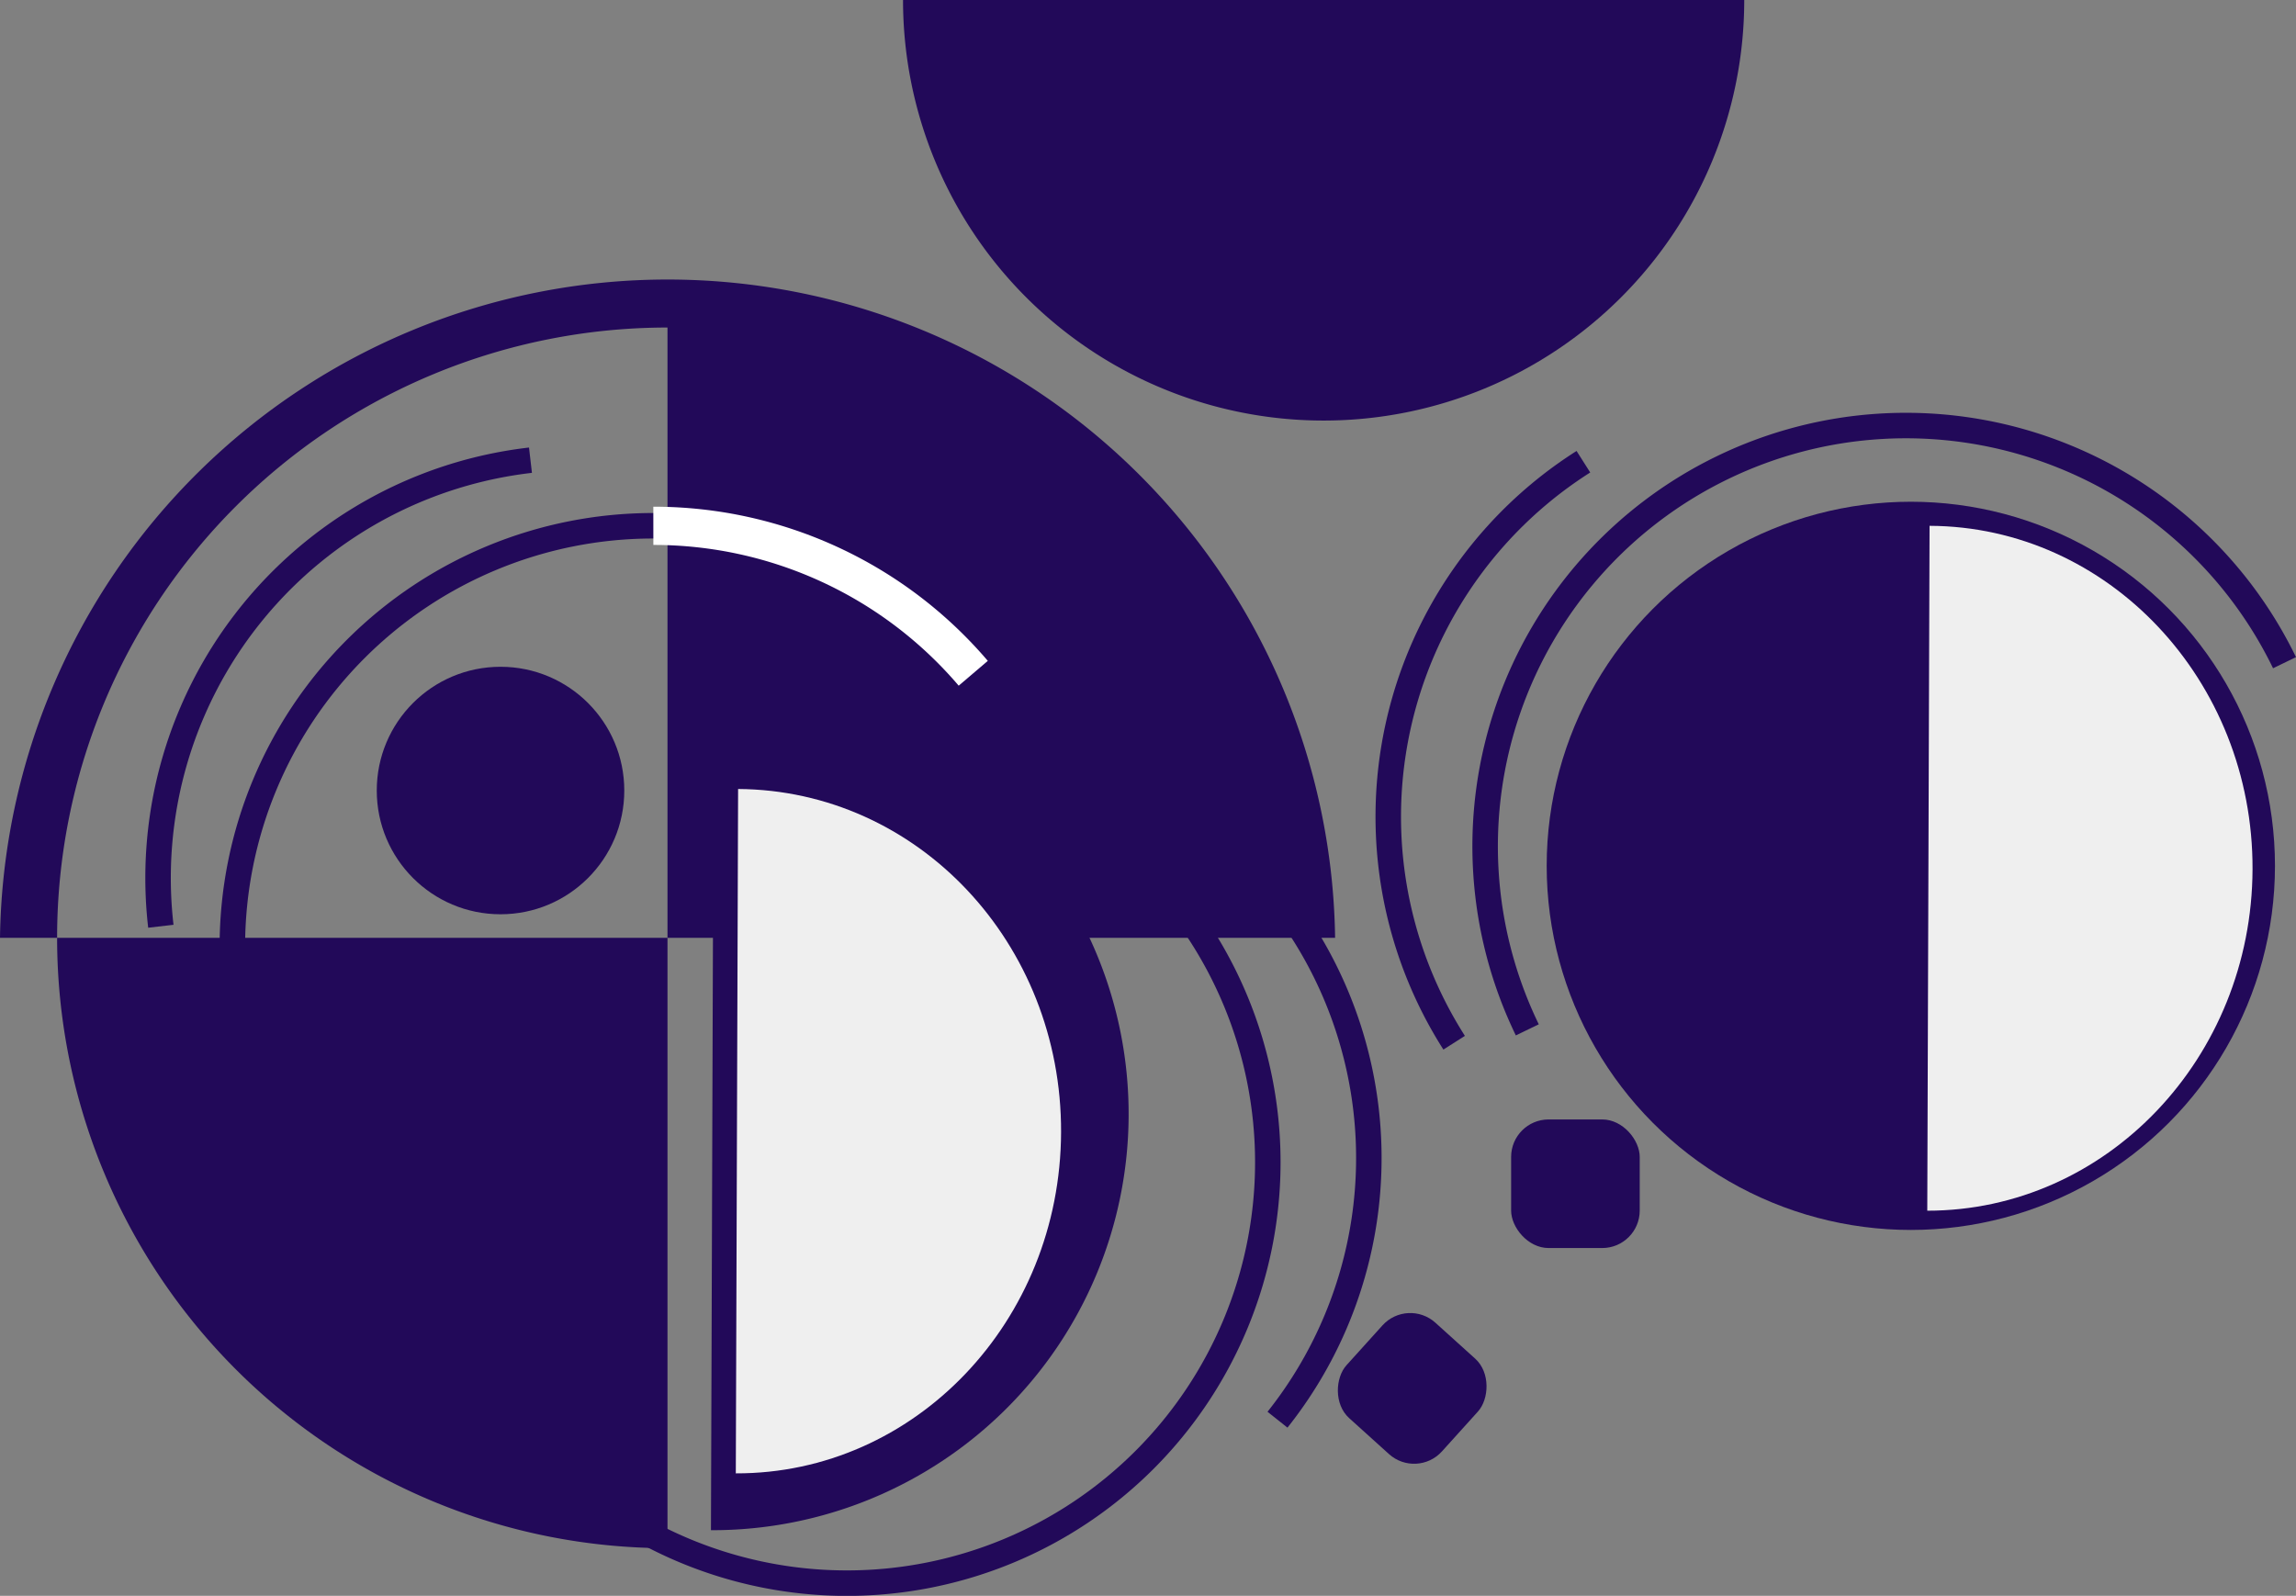
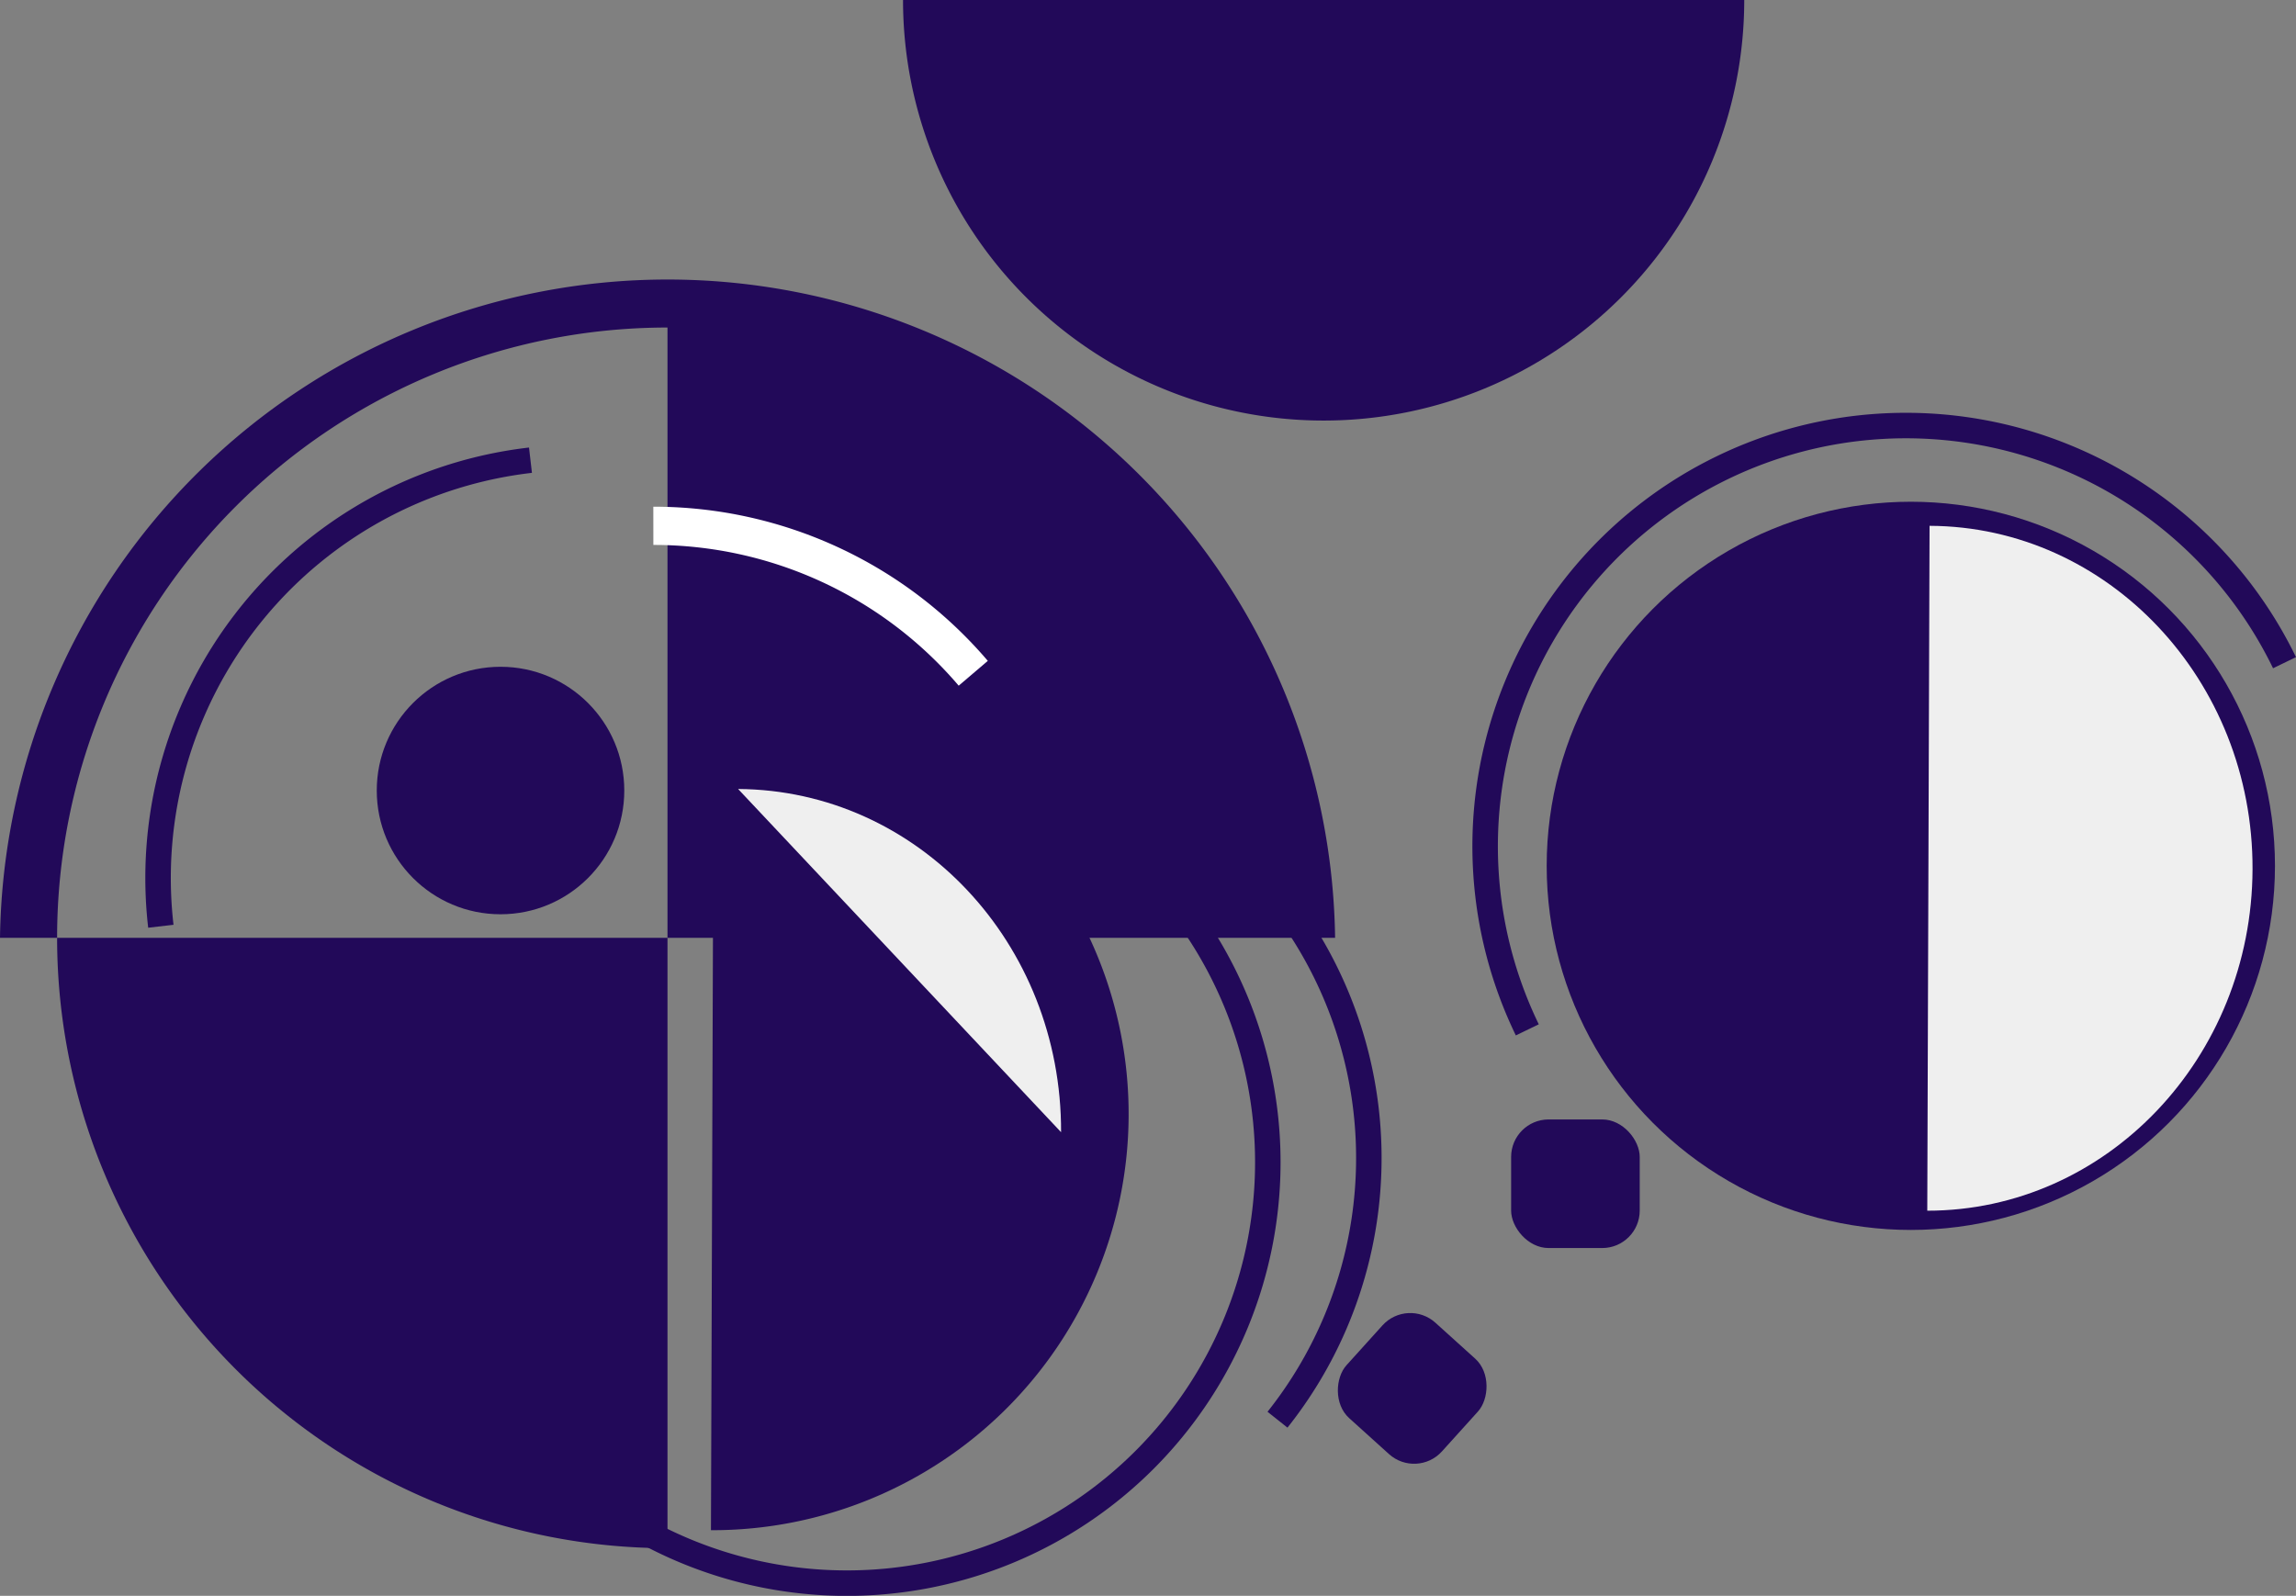
<svg xmlns="http://www.w3.org/2000/svg" id="Layer_1" data-name="Layer 1" viewBox="0 0 180.14 125.22">
  <rect x="0" y="0" width="180.14" height="125.22" fill="#808080" stroke="none" />
  <defs>
    <style>.cls-1{fill:#220959;}.cls-2,.cls-3{fill:none;stroke-miterlimit:10;}.cls-2{stroke:#220959;stroke-width:2px;}.cls-3{stroke:#fff;stroke-width:3px;}.cls-4{fill:#efefef;}</style>
  </defs>
  <path class="cls-1" d="M136.85,0a33,33,0,0,1-33,33,33,33,0,0,1-33-33" />
  <path class="cls-1" d="M0,73.59a52.38,52.38,0,0,1,104.75,0M52.37,25.7a47.89,47.89,0,0,0,0,95.78" />
-   <path class="cls-2" d="M18.23,74.28a33,33,0,0,1,66.05,0" />
  <path class="cls-2" d="M12.62,72.68a33,33,0,0,1,29-36.57" />
  <path class="cls-2" d="M89.8,67.85a33,33,0,0,1-46.71,46.7" />
  <path class="cls-2" d="M94.89,65a33,33,0,0,1,5.34,46.4" />
  <path class="cls-2" d="M119.83,80.81A33,33,0,0,1,179.24,52" />
-   <path class="cls-2" d="M114.09,81.82a33,33,0,0,1,10.14-45.59" />
  <path class="cls-3" d="M51.26,41.26a32.93,32.93,0,0,1,25.1,11.57" />
  <circle class="cls-1" cx="39.27" cy="62.03" r="9.71" />
  <circle class="cls-1" cx="149.92" cy="67.94" r="28.57" />
  <path class="cls-1" d="M56,54.75a32.66,32.66,0,1,1-.22,65.32" />
-   <path class="cls-4" d="M57.91,61.91C72,62,83.3,74,83.25,88.84s-11.47,26.81-25.52,26.77" />
+   <path class="cls-4" d="M57.91,61.91C72,62,83.3,74,83.25,88.84" />
  <path class="cls-4" d="M151.39,41.26c14,.05,25.39,12.11,25.34,26.94S165.25,95,151.21,95" />
  <rect class="cls-1" x="118.56" y="87.84" width="10.09" height="10.09" rx="2.94" />
  <rect class="cls-1" x="105.75" y="103.89" width="10.09" height="10.09" rx="2.94" transform="translate(101.57 -46.16) rotate(42.08)" />
</svg>